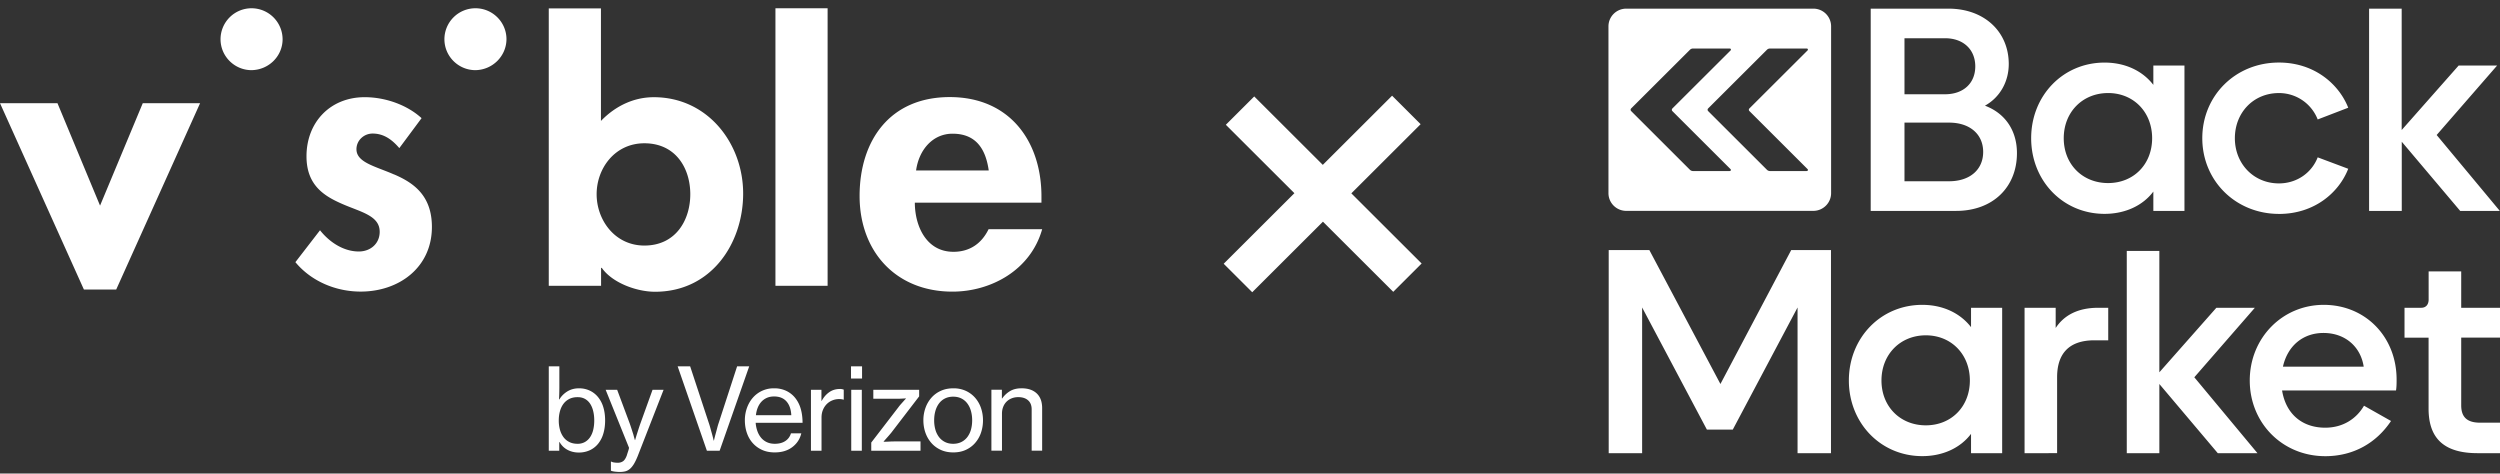
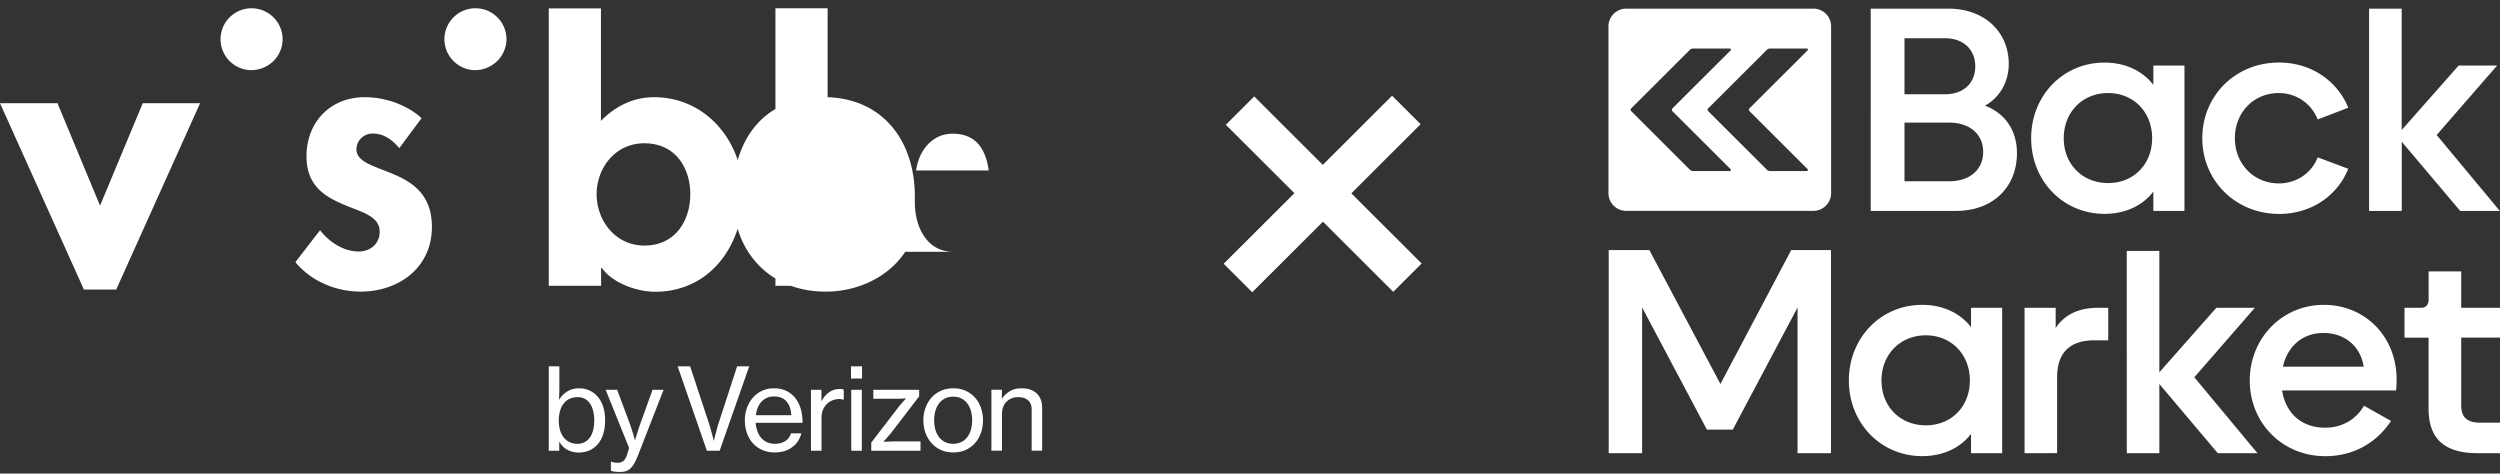
<svg xmlns="http://www.w3.org/2000/svg" width="227" height="43" fill="none">
  <rect width="100%" height="100%" fill="#333333" stroke="none" />
-   <path d="M180.233 9.596c1.387-.77 2.162-2.21 2.162-3.781 0-2.954-2.239-5.03-5.468-5.03h-7.067V19.15h7.758c3.336 0 5.521-2.157 5.521-5.244 0-2.048-1.063-3.62-2.906-4.31Zm-7.306-6.124h3.679c1.681 0 2.749 1.038 2.749 2.557s-1.068 2.53-2.749 2.53h-3.679V3.471Zm4.052 12.988h-4.052v-5.326h4.052c1.866 0 3.093 1.038 3.093 2.662 0 1.624-1.227 2.662-3.093 2.662v.002Zm14.117 2.958c1.87 0 3.469-.748 4.428-2.023v1.758h2.825V5.948h-2.825v1.758c-.988-1.28-2.563-2.024-4.428-2.024-3.784 0-6.666 3.01-6.666 6.868 0 3.858 2.877 6.868 6.666 6.868Zm.319-10.97c2.319 0 3.999 1.734 3.999 4.102 0 2.369-1.68 4.072-3.999 4.072-2.318 0-4.027-1.7-4.027-4.072 0-2.371 1.709-4.101 4.027-4.101Zm15.51 10.978c3.254 0 5.468-1.972 6.294-4.101l-2.772-1.039c-.534 1.382-1.87 2.367-3.522 2.367-2.29 0-3.999-1.781-3.999-4.101 0-2.32 1.681-4.102 3.999-4.102a3.765 3.765 0 0 1 3.522 2.397l2.772-1.066c-.826-2.105-3.04-4.102-6.294-4.102-3.945 0-6.957 3.01-6.957 6.868 0 3.858 3.015 6.868 6.957 6.876v.003Zm20.059-.275-5.735-6.893 5.488-6.306h-3.493l-5.172 5.855V.785h-2.959V19.15h2.967V12.87l5.306 6.282h3.598Zm-70.769 15.716-6.454-12.16h-3.691v18.442h3.035V27.918l5.881 11.09h2.351l5.881-11.09v13.231h3.035V22.706h-3.611l-6.427 12.16Zm22.755-5.163c-.987-1.277-2.562-2.024-4.427-2.024-3.785 0-6.666 3.01-6.666 6.868 0 3.858 2.881 6.868 6.666 6.868 1.869 0 3.468-.748 4.427-2.023v1.758h2.826V27.947h-2.826v1.758-.001Zm-4.105 8.916c-2.318 0-4.027-1.7-4.027-4.072 0-2.371 1.709-4.101 4.027-4.101 2.319 0 3.999 1.733 3.999 4.101 0 2.369-1.68 4.072-3.999 4.072Zm11.791-8.835v-1.838h-2.825v13.204l2.955-.005v-6.893c0-2.048.987-3.354 3.387-3.354h1.255v-2.953h-.908c-1.866 0-3.116.694-3.865 1.837l.001.002Zm18.079-1.835h-3.493l-5.173 5.855v-11.02h-2.958V41.15h2.958v-6.283l5.307 6.283h3.603l-5.735-6.893 5.492-6.306-.001-.002Zm6.262-.27c-3.759 0-6.719 3.01-6.719 6.868 0 3.858 2.958 6.868 6.852 6.873 2.563 0 4.642-1.2 5.975-3.196l-2.453-1.386c-.696 1.195-1.923 1.995-3.522 1.995-2.076 0-3.57-1.224-3.917-3.382h10.346c.053-.318.053-.666.053-.985 0-3.91-2.854-6.787-6.613-6.787h-.002Zm-3.707 5.616c.428-1.916 1.841-3.063 3.679-3.063 2.004 0 3.387 1.28 3.655 3.063h-7.334ZM227 30.661v-2.715h-3.522v-3.3h-2.958v2.552c0 .48-.267.748-.668.748h-1.522v2.715h2.185v6.443c0 2.738 1.441 4.044 4.453 4.044H227v-2.769h-1.813c-1.202 0-1.709-.533-1.709-1.572v-6.15H227v.004ZM164.654.785h-16.991c-.891 0-1.615.72-1.615 1.608v15.145c0 .889.724 1.608 1.615 1.608h16.986c.89 0 1.615-.72 1.615-1.608V2.393a1.606 1.606 0 0 0-1.612-1.608h.002Zm-7.592 14.746h-3.336a.401.401 0 0 1-.283-.117l-5.335-5.329a.173.173 0 0 1 0-.239l5.338-5.325a.402.402 0 0 1 .284-.117h3.335c.089 0 .138.109.073.173l-5.286 5.272a.173.173 0 0 0 0 .24l5.282 5.271c.064.061.02.17-.074.17h.002Zm6.993 0h-3.336a.401.401 0 0 1-.283-.117l-5.338-5.329a.173.173 0 0 1 0-.239l5.338-5.325a.401.401 0 0 1 .283-.117h3.336c.089 0 .138.109.073.173l-5.281 5.268a.164.164 0 0 0 0 .239l5.281 5.272a.1.1 0 0 1-.073.173v.002ZM43.171.75a2.817 2.817 0 0 0-2.818 2.81c0 1.55 1.264 2.81 2.818 2.81 1.553-.025 2.805-1.273 2.817-2.81 0-1.55-1.264-2.81-2.817-2.81Zm-20.329 0a2.817 2.817 0 0 0-2.817 2.81c0 1.55 1.264 2.81 2.817 2.81 1.566-.025 2.818-1.273 2.818-2.81A2.825 2.825 0 0 0 22.842.75Zm63.725 22.113c-2.477 0-3.5-2.369-3.5-4.46h11.497v-.567c0-5.003-2.88-9.021-8.326-9.021-5.446 0-8.187 3.956-8.187 8.983 0 5.027 3.286 8.682 8.428 8.682 3.487 0 7.101-1.94 8.15-5.67h-4.865c-.644 1.322-1.73 2.054-3.196 2.054l-.001-.001Zm-.075-10.723c2.185 0 3.019 1.461 3.285 3.34H83.18c.266-1.916 1.541-3.34 3.31-3.34ZM75.145.751H70.41v25.2h4.737V.75ZM54.58 24.324h.062c.948 1.35 3.146 2.167 4.839 2.167 5.105 0 7.997-4.385 7.997-8.92 0-4.536-3.208-8.745-8.111-8.745-1.757 0-3.437.743-4.801 2.154V.763h-4.738V25.95h4.75v-1.625h.002Zm3.928-11.314c2.867 0 4.17 2.293 4.17 4.624 0 2.331-1.303 4.662-4.17 4.662-2.678 0-4.334-2.318-4.334-4.662 0-2.343 1.655-4.624 4.334-4.624ZM35.79 15.845c-1.692-.744-3.424-1.084-3.424-2.294 0-.807.682-1.424 1.466-1.424 1.035 0 1.781.567 2.426 1.322l2.021-2.72c-1.264-1.16-3.22-1.904-5.167-1.904-3.121 0-5.282 2.269-5.282 5.368 0 2.671 1.655 3.64 3.323 4.359 1.668.718 3.323 1.046 3.323 2.495 0 1.083-.846 1.789-1.894 1.789-1.39 0-2.666-.845-3.525-1.928l-2.236 2.897c1.454 1.752 3.69 2.672 5.926 2.672 3.488 0 6.47-2.192 6.47-5.872 0-2.873-1.693-4.019-3.425-4.764l-.002.004ZM9.083 18.666 5.217 9.368H0l7.619 16.923h2.932l7.618-16.923h-5.205l-3.878 9.3h-.003Zm45.203 17.37a2.13 2.13 0 0 0-.75-.575 2.256 2.256 0 0 0-.96-.202c-.407 0-.76.095-1.064.283-.303.189-.544.43-.723.726h-.03a21.783 21.783 0 0 0 .03-1.051V33.26h-.96v7.666h.951v-.784h.031c.179.31.42.545.723.706.304.16.64.242 1.012.242a2.36 2.36 0 0 0 1.003-.206 2.12 2.12 0 0 0 .754-.583 2.64 2.64 0 0 0 .476-.916c.11-.36.166-.764.166-1.21 0-.447-.057-.86-.17-1.22a2.652 2.652 0 0 0-.486-.917h-.003Zm-.42 2.987c-.062.258-.156.481-.284.67a1.397 1.397 0 0 1-.476.443 1.34 1.34 0 0 1-.666.16c-.283 0-.53-.053-.743-.16a1.477 1.477 0 0 1-.532-.443 2.05 2.05 0 0 1-.32-.67 3.113 3.113 0 0 1-.109-.84c0-.303.035-.571.104-.829.068-.257.173-.482.314-.674.14-.192.32-.344.532-.453.213-.11.468-.165.765-.165.255 0 .477.053.666.159.19.106.346.254.47.443.123.19.217.414.278.675.063.26.093.543.093.844 0 .302-.032.583-.093.84h.002Zm4.278-.56c-.055.157-.111.323-.166.495l-.155.484c-.055.178-.106.35-.155.515h-.02a19.446 19.446 0 0 1-.144-.515l-.155-.484a20.403 20.403 0 0 0-.166-.495l-1.146-3.071h-1.044l2.118 5.255c.007.014 0 .058-.02.134-.02.075-.045.155-.072.238a8.697 8.697 0 0 0-.103.329c-.097.26-.21.437-.341.53a.823.823 0 0 1-.485.14c-.118 0-.229-.01-.337-.027a.702.702 0 0 1-.242-.076h-.04v.824c.074.034.19.063.345.083.155.02.311.031.47.031.178 0 .342-.019.49-.056.15-.038.287-.11.414-.217.126-.106.248-.253.361-.437.114-.186.228-.423.346-.71l2.356-6.038H59.25l-1.106 3.07v-.002Zm8.787-5.204-1.663 5.11a5.554 5.554 0 0 0-.144.484 27.77 27.77 0 0 1-.145.536c-.055.2-.106.405-.155.618h-.02c-.049-.206-.1-.41-.155-.608a64.73 64.73 0 0 1-.15-.54 7.177 7.177 0 0 0-.15-.488l-1.684-5.11H61.53l2.655 7.665h1.158l2.686-7.665h-1.095l-.002-.002Zm5.77 3.844a2.792 2.792 0 0 0-.512-.99 2.312 2.312 0 0 0-.805-.627 2.513 2.513 0 0 0-1.095-.227 2.493 2.493 0 0 0-1.927.85c-.232.263-.41.572-.537.927a3.29 3.29 0 0 0-.191 1.129c0 .398.06.785.181 1.138.12.354.297.663.532.927.235.264.518.472.853.623.333.151.715.226 1.142.226.64 0 1.172-.159 1.596-.479.424-.32.697-.737.82-1.252h-.94c-.088.295-.259.528-.51.695-.253.168-.57.253-.957.253-.269 0-.507-.049-.713-.144a1.532 1.532 0 0 1-.527-.401 1.962 1.962 0 0 1-.341-.608 2.882 2.882 0 0 1-.155-.752h4.257c0-.475-.057-.902-.171-1.288Zm-4.064.596c.028-.246.082-.474.165-.68a1.77 1.77 0 0 1 .33-.536c.138-.151.304-.27.496-.356.193-.086.413-.128.662-.128.482 0 .856.15 1.12.448.265.298.412.717.44 1.252h-3.213Zm7.623-2.379c-.372 0-.696.098-.971.294-.276.195-.5.454-.672.777h-.03v-1h-.952v5.534h.96v-3.009c0-.26.043-.495.13-.7a1.63 1.63 0 0 1 .346-.527 1.51 1.51 0 0 1 .507-.334c.192-.078.396-.119.61-.119.083 0 .152.004.207.011.054.007.117.02.186.041h.031v-.907a1.143 1.143 0 0 0-.16-.047.95.95 0 0 0-.19-.016l-.002.002Zm1.012-.948h1.003V33.26h-1.003v1.113Zm.02 6.553h.961v-5.533h-.96v5.533Zm3.71-.84c-.124.003-.244.01-.361.016a8.4 8.4 0 0 1-.404.01v-.03c.09-.098.175-.193.258-.29a14.623 14.623 0 0 0 .444-.515l2.52-3.286v-.598h-4.162v.813h2.23c.118 0 .23-.003.342-.01.123-.007.252-.015.381-.021v.031a3.9 3.9 0 0 0-.247.269c-.069.075-.14.156-.217.242a3.18 3.18 0 0 0-.196.242l-2.48 3.225v.742h4.473v-.845h-2.242c-.103 0-.217.002-.34.005Zm7.531-3.977a2.53 2.53 0 0 0-.846-.623 2.672 2.672 0 0 0-1.127-.226c-.42 0-.797.075-1.13.227-.336.15-.619.359-.853.622a2.824 2.824 0 0 0-.543.928 3.29 3.29 0 0 0-.191 1.129c0 .398.064.785.19 1.138.127.354.309.663.544.927.234.264.517.472.852.623.334.151.712.226 1.131.226.42 0 .795-.075 1.127-.226.33-.151.613-.359.846-.623a2.73 2.73 0 0 0 .537-.927c.123-.355.186-.734.186-1.138 0-.405-.063-.775-.186-1.13a2.773 2.773 0 0 0-.537-.927Zm-.368 2.895a2.02 2.02 0 0 1-.325.674 1.526 1.526 0 0 1-.543.453c-.217.11-.466.166-.75.166-.282 0-.531-.055-.748-.166a1.54 1.54 0 0 1-.543-.453 2.02 2.02 0 0 1-.326-.674 3.113 3.113 0 0 1-.108-.84c0-.303.036-.573.108-.835.072-.261.182-.489.326-.686.144-.195.325-.348.543-.459.217-.109.466-.165.749-.165s.532.055.75.165c.217.11.397.263.542.46.144.195.254.424.325.685.072.26.108.538.108.835 0 .297-.036.582-.108.84Zm4.592-3.745c-.407 0-.75.082-1.032.246a2.303 2.303 0 0 0-.723.67h-.031v-.784h-.952v5.533h.96v-3.369c0-.22.037-.423.109-.607.072-.186.174-.344.305-.475a1.39 1.39 0 0 1 .47-.304c.182-.072.38-.108.594-.108.378 0 .676.097.893.289.218.192.325.467.325.824v3.75h.952V37.06c0-.584-.166-1.03-.496-1.34-.33-.309-.789-.463-1.374-.463v.002Zm36.237-23.981-2.592-2.587-6.292 6.28-6.225-6.213-2.578 2.573 6.225 6.212-6.421 6.407 2.592 2.587 6.421-6.407 6.383 6.37 2.578-2.573-6.383-6.37 6.292-6.28Z" fill="#fff" />
+   <path d="M180.233 9.596c1.387-.77 2.162-2.21 2.162-3.781 0-2.954-2.239-5.03-5.468-5.03h-7.067V19.15h7.758c3.336 0 5.521-2.157 5.521-5.244 0-2.048-1.063-3.62-2.906-4.31Zm-7.306-6.124h3.679c1.681 0 2.749 1.038 2.749 2.557s-1.068 2.53-2.749 2.53h-3.679V3.471Zm4.052 12.988h-4.052v-5.326h4.052c1.866 0 3.093 1.038 3.093 2.662 0 1.624-1.227 2.662-3.093 2.662v.002Zm14.117 2.958c1.87 0 3.469-.748 4.428-2.023v1.758h2.825V5.948h-2.825v1.758c-.988-1.28-2.563-2.024-4.428-2.024-3.784 0-6.666 3.01-6.666 6.868 0 3.858 2.877 6.868 6.666 6.868Zm.319-10.97c2.319 0 3.999 1.734 3.999 4.102 0 2.369-1.68 4.072-3.999 4.072-2.318 0-4.027-1.7-4.027-4.072 0-2.371 1.709-4.101 4.027-4.101Zm15.51 10.978c3.254 0 5.468-1.972 6.294-4.101l-2.772-1.039c-.534 1.382-1.87 2.367-3.522 2.367-2.29 0-3.999-1.781-3.999-4.101 0-2.32 1.681-4.102 3.999-4.102a3.765 3.765 0 0 1 3.522 2.397l2.772-1.066c-.826-2.105-3.04-4.102-6.294-4.102-3.945 0-6.957 3.01-6.957 6.868 0 3.858 3.015 6.868 6.957 6.876v.003Zm20.059-.275-5.735-6.893 5.488-6.306h-3.493l-5.172 5.855V.785h-2.959V19.15h2.967V12.87l5.306 6.282h3.598Zm-70.769 15.716-6.454-12.16h-3.691v18.442h3.035V27.918l5.881 11.09h2.351l5.881-11.09v13.231h3.035V22.706h-3.611l-6.427 12.16Zm22.755-5.163c-.987-1.277-2.562-2.024-4.427-2.024-3.785 0-6.666 3.01-6.666 6.868 0 3.858 2.881 6.868 6.666 6.868 1.869 0 3.468-.748 4.427-2.023v1.758h2.826V27.947h-2.826v1.758-.001Zm-4.105 8.916c-2.318 0-4.027-1.7-4.027-4.072 0-2.371 1.709-4.101 4.027-4.101 2.319 0 3.999 1.733 3.999 4.101 0 2.369-1.68 4.072-3.999 4.072Zm11.791-8.835v-1.838h-2.825v13.204l2.955-.005v-6.893c0-2.048.987-3.354 3.387-3.354h1.255v-2.953h-.908c-1.866 0-3.116.694-3.865 1.837l.001.002Zm18.079-1.835h-3.493l-5.173 5.855v-11.02h-2.958V41.15h2.958v-6.283l5.307 6.283h3.603l-5.735-6.893 5.492-6.306-.001-.002Zm6.262-.27c-3.759 0-6.719 3.01-6.719 6.868 0 3.858 2.958 6.868 6.852 6.873 2.563 0 4.642-1.2 5.975-3.196l-2.453-1.386c-.696 1.195-1.923 1.995-3.522 1.995-2.076 0-3.57-1.224-3.917-3.382h10.346c.053-.318.053-.666.053-.985 0-3.91-2.854-6.787-6.613-6.787h-.002Zm-3.707 5.616c.428-1.916 1.841-3.063 3.679-3.063 2.004 0 3.387 1.28 3.655 3.063h-7.334ZM227 30.661v-2.715h-3.522v-3.3h-2.958v2.552c0 .48-.267.748-.668.748h-1.522v2.715h2.185v6.443c0 2.738 1.441 4.044 4.453 4.044H227v-2.769h-1.813c-1.202 0-1.709-.533-1.709-1.572v-6.15H227v.004ZM164.654.785h-16.991c-.891 0-1.615.72-1.615 1.608v15.145c0 .889.724 1.608 1.615 1.608h16.986c.89 0 1.615-.72 1.615-1.608V2.393a1.606 1.606 0 0 0-1.612-1.608h.002Zm-7.592 14.746h-3.336a.401.401 0 0 1-.283-.117l-5.335-5.329a.173.173 0 0 1 0-.239l5.338-5.325a.402.402 0 0 1 .284-.117h3.335c.089 0 .138.109.073.173l-5.286 5.272a.173.173 0 0 0 0 .24l5.282 5.271c.064.061.02.17-.074.17h.002Zm6.993 0h-3.336a.401.401 0 0 1-.283-.117l-5.338-5.329a.173.173 0 0 1 0-.239l5.338-5.325a.401.401 0 0 1 .283-.117h3.336c.089 0 .138.109.073.173l-5.281 5.268a.164.164 0 0 0 0 .239l5.281 5.272a.1.1 0 0 1-.073.173v.002ZM43.171.75a2.817 2.817 0 0 0-2.818 2.81c0 1.55 1.264 2.81 2.818 2.81 1.553-.025 2.805-1.273 2.817-2.81 0-1.55-1.264-2.81-2.817-2.81Zm-20.329 0a2.817 2.817 0 0 0-2.817 2.81c0 1.55 1.264 2.81 2.817 2.81 1.566-.025 2.818-1.273 2.818-2.81A2.825 2.825 0 0 0 22.842.75Zm63.725 22.113c-2.477 0-3.5-2.369-3.5-4.46v-.567c0-5.003-2.88-9.021-8.326-9.021-5.446 0-8.187 3.956-8.187 8.983 0 5.027 3.286 8.682 8.428 8.682 3.487 0 7.101-1.94 8.15-5.67h-4.865c-.644 1.322-1.73 2.054-3.196 2.054l-.001-.001Zm-.075-10.723c2.185 0 3.019 1.461 3.285 3.34H83.18c.266-1.916 1.541-3.34 3.31-3.34ZM75.145.751H70.41v25.2h4.737V.75ZM54.58 24.324h.062c.948 1.35 3.146 2.167 4.839 2.167 5.105 0 7.997-4.385 7.997-8.92 0-4.536-3.208-8.745-8.111-8.745-1.757 0-3.437.743-4.801 2.154V.763h-4.738V25.95h4.75v-1.625h.002Zm3.928-11.314c2.867 0 4.17 2.293 4.17 4.624 0 2.331-1.303 4.662-4.17 4.662-2.678 0-4.334-2.318-4.334-4.662 0-2.343 1.655-4.624 4.334-4.624ZM35.79 15.845c-1.692-.744-3.424-1.084-3.424-2.294 0-.807.682-1.424 1.466-1.424 1.035 0 1.781.567 2.426 1.322l2.021-2.72c-1.264-1.16-3.22-1.904-5.167-1.904-3.121 0-5.282 2.269-5.282 5.368 0 2.671 1.655 3.64 3.323 4.359 1.668.718 3.323 1.046 3.323 2.495 0 1.083-.846 1.789-1.894 1.789-1.39 0-2.666-.845-3.525-1.928l-2.236 2.897c1.454 1.752 3.69 2.672 5.926 2.672 3.488 0 6.47-2.192 6.47-5.872 0-2.873-1.693-4.019-3.425-4.764l-.002.004ZM9.083 18.666 5.217 9.368H0l7.619 16.923h2.932l7.618-16.923h-5.205l-3.878 9.3h-.003Zm45.203 17.37a2.13 2.13 0 0 0-.75-.575 2.256 2.256 0 0 0-.96-.202c-.407 0-.76.095-1.064.283-.303.189-.544.43-.723.726h-.03a21.783 21.783 0 0 0 .03-1.051V33.26h-.96v7.666h.951v-.784h.031c.179.31.42.545.723.706.304.16.64.242 1.012.242a2.36 2.36 0 0 0 1.003-.206 2.12 2.12 0 0 0 .754-.583 2.64 2.64 0 0 0 .476-.916c.11-.36.166-.764.166-1.21 0-.447-.057-.86-.17-1.22a2.652 2.652 0 0 0-.486-.917h-.003Zm-.42 2.987c-.062.258-.156.481-.284.67a1.397 1.397 0 0 1-.476.443 1.34 1.34 0 0 1-.666.16c-.283 0-.53-.053-.743-.16a1.477 1.477 0 0 1-.532-.443 2.05 2.05 0 0 1-.32-.67 3.113 3.113 0 0 1-.109-.84c0-.303.035-.571.104-.829.068-.257.173-.482.314-.674.14-.192.32-.344.532-.453.213-.11.468-.165.765-.165.255 0 .477.053.666.159.19.106.346.254.47.443.123.19.217.414.278.675.063.26.093.543.093.844 0 .302-.032.583-.093.84h.002Zm4.278-.56c-.055.157-.111.323-.166.495l-.155.484c-.055.178-.106.35-.155.515h-.02a19.446 19.446 0 0 1-.144-.515l-.155-.484a20.403 20.403 0 0 0-.166-.495l-1.146-3.071h-1.044l2.118 5.255c.007.014 0 .058-.02.134-.02.075-.045.155-.072.238a8.697 8.697 0 0 0-.103.329c-.097.26-.21.437-.341.53a.823.823 0 0 1-.485.14c-.118 0-.229-.01-.337-.027a.702.702 0 0 1-.242-.076h-.04v.824c.074.034.19.063.345.083.155.02.311.031.47.031.178 0 .342-.019.49-.056.15-.038.287-.11.414-.217.126-.106.248-.253.361-.437.114-.186.228-.423.346-.71l2.356-6.038H59.25l-1.106 3.07v-.002Zm8.787-5.204-1.663 5.11a5.554 5.554 0 0 0-.144.484 27.77 27.77 0 0 1-.145.536c-.055.2-.106.405-.155.618h-.02c-.049-.206-.1-.41-.155-.608a64.73 64.73 0 0 1-.15-.54 7.177 7.177 0 0 0-.15-.488l-1.684-5.11H61.53l2.655 7.665h1.158l2.686-7.665h-1.095l-.002-.002Zm5.77 3.844a2.792 2.792 0 0 0-.512-.99 2.312 2.312 0 0 0-.805-.627 2.513 2.513 0 0 0-1.095-.227 2.493 2.493 0 0 0-1.927.85c-.232.263-.41.572-.537.927a3.29 3.29 0 0 0-.191 1.129c0 .398.06.785.181 1.138.12.354.297.663.532.927.235.264.518.472.853.623.333.151.715.226 1.142.226.64 0 1.172-.159 1.596-.479.424-.32.697-.737.82-1.252h-.94c-.088.295-.259.528-.51.695-.253.168-.57.253-.957.253-.269 0-.507-.049-.713-.144a1.532 1.532 0 0 1-.527-.401 1.962 1.962 0 0 1-.341-.608 2.882 2.882 0 0 1-.155-.752h4.257c0-.475-.057-.902-.171-1.288Zm-4.064.596c.028-.246.082-.474.165-.68a1.77 1.77 0 0 1 .33-.536c.138-.151.304-.27.496-.356.193-.086.413-.128.662-.128.482 0 .856.15 1.12.448.265.298.412.717.44 1.252h-3.213Zm7.623-2.379c-.372 0-.696.098-.971.294-.276.195-.5.454-.672.777h-.03v-1h-.952v5.534h.96v-3.009c0-.26.043-.495.13-.7a1.63 1.63 0 0 1 .346-.527 1.51 1.51 0 0 1 .507-.334c.192-.078.396-.119.61-.119.083 0 .152.004.207.011.054.007.117.02.186.041h.031v-.907a1.143 1.143 0 0 0-.16-.047.95.95 0 0 0-.19-.016l-.002.002Zm1.012-.948h1.003V33.26h-1.003v1.113Zm.02 6.553h.961v-5.533h-.96v5.533Zm3.71-.84c-.124.003-.244.01-.361.016a8.4 8.4 0 0 1-.404.01v-.03c.09-.098.175-.193.258-.29a14.623 14.623 0 0 0 .444-.515l2.52-3.286v-.598h-4.162v.813h2.23c.118 0 .23-.003.342-.01.123-.007.252-.015.381-.021v.031a3.9 3.9 0 0 0-.247.269c-.069.075-.14.156-.217.242a3.18 3.18 0 0 0-.196.242l-2.48 3.225v.742h4.473v-.845h-2.242c-.103 0-.217.002-.34.005Zm7.531-3.977a2.53 2.53 0 0 0-.846-.623 2.672 2.672 0 0 0-1.127-.226c-.42 0-.797.075-1.13.227-.336.15-.619.359-.853.622a2.824 2.824 0 0 0-.543.928 3.29 3.29 0 0 0-.191 1.129c0 .398.064.785.19 1.138.127.354.309.663.544.927.234.264.517.472.852.623.334.151.712.226 1.131.226.42 0 .795-.075 1.127-.226.33-.151.613-.359.846-.623a2.73 2.73 0 0 0 .537-.927c.123-.355.186-.734.186-1.138 0-.405-.063-.775-.186-1.13a2.773 2.773 0 0 0-.537-.927Zm-.368 2.895a2.02 2.02 0 0 1-.325.674 1.526 1.526 0 0 1-.543.453c-.217.11-.466.166-.75.166-.282 0-.531-.055-.748-.166a1.54 1.54 0 0 1-.543-.453 2.02 2.02 0 0 1-.326-.674 3.113 3.113 0 0 1-.108-.84c0-.303.036-.573.108-.835.072-.261.182-.489.326-.686.144-.195.325-.348.543-.459.217-.109.466-.165.749-.165s.532.055.75.165c.217.11.397.263.542.46.144.195.254.424.325.685.072.26.108.538.108.835 0 .297-.036.582-.108.84Zm4.592-3.745c-.407 0-.75.082-1.032.246a2.303 2.303 0 0 0-.723.67h-.031v-.784h-.952v5.533h.96v-3.369c0-.22.037-.423.109-.607.072-.186.174-.344.305-.475a1.39 1.39 0 0 1 .47-.304c.182-.072.38-.108.594-.108.378 0 .676.097.893.289.218.192.325.467.325.824v3.75h.952V37.06c0-.584-.166-1.03-.496-1.34-.33-.309-.789-.463-1.374-.463v.002Zm36.237-23.981-2.592-2.587-6.292 6.28-6.225-6.213-2.578 2.573 6.225 6.212-6.421 6.407 2.592 2.587 6.421-6.407 6.383 6.37 2.578-2.573-6.383-6.37 6.292-6.28Z" fill="#fff" />
</svg>